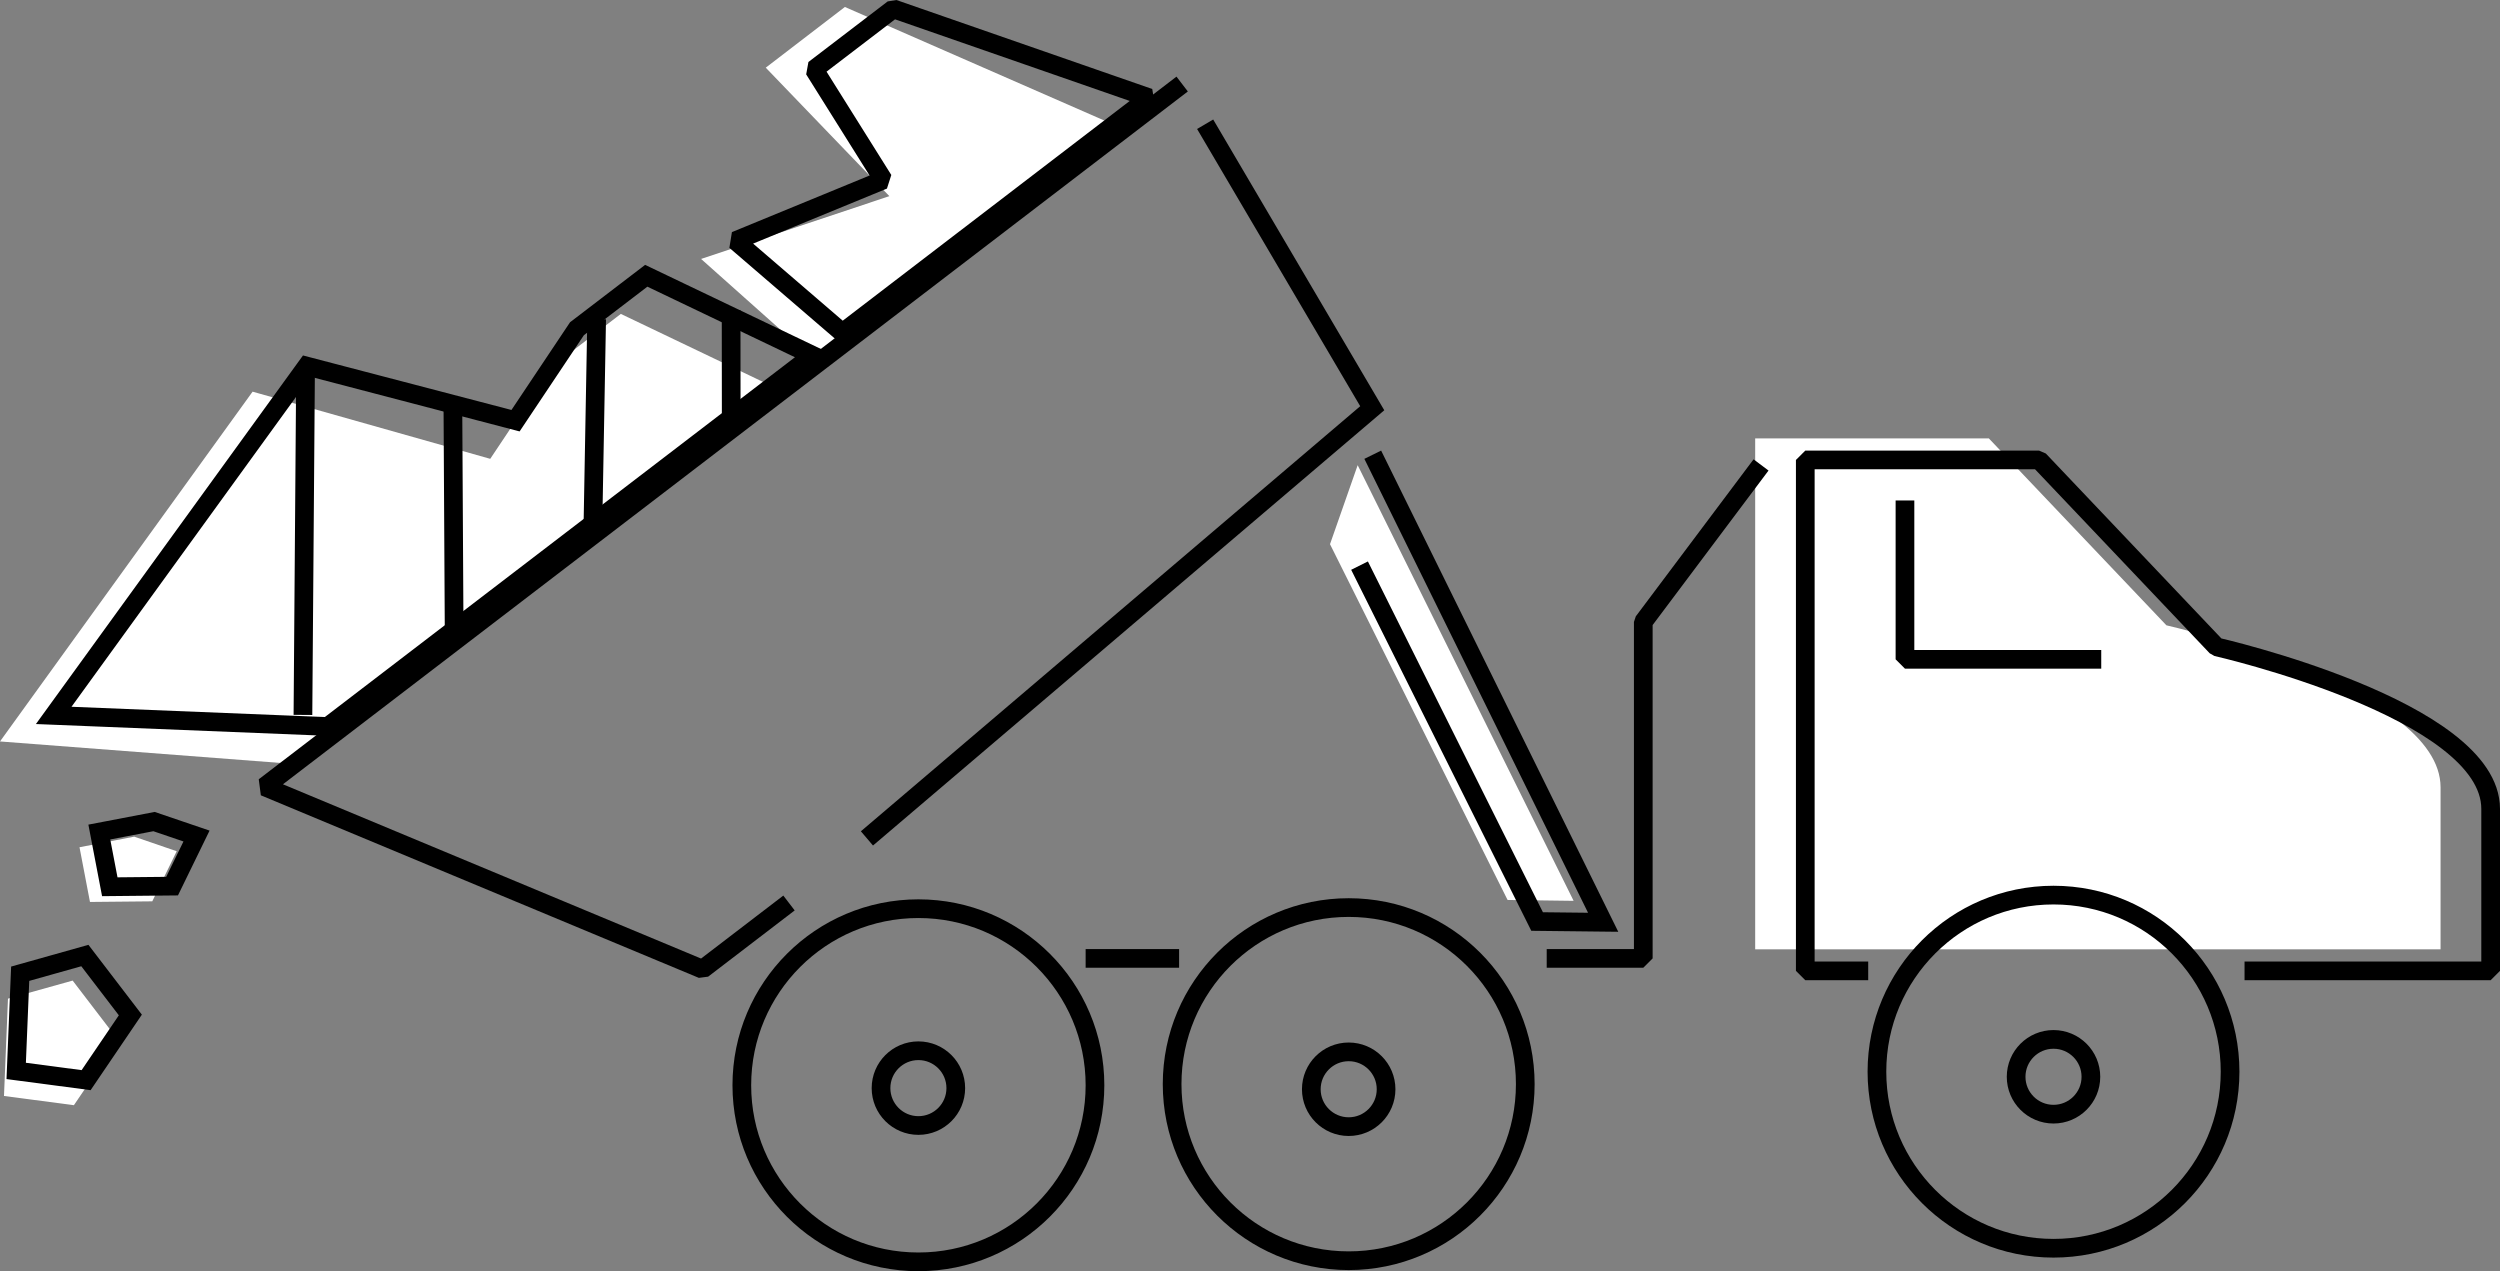
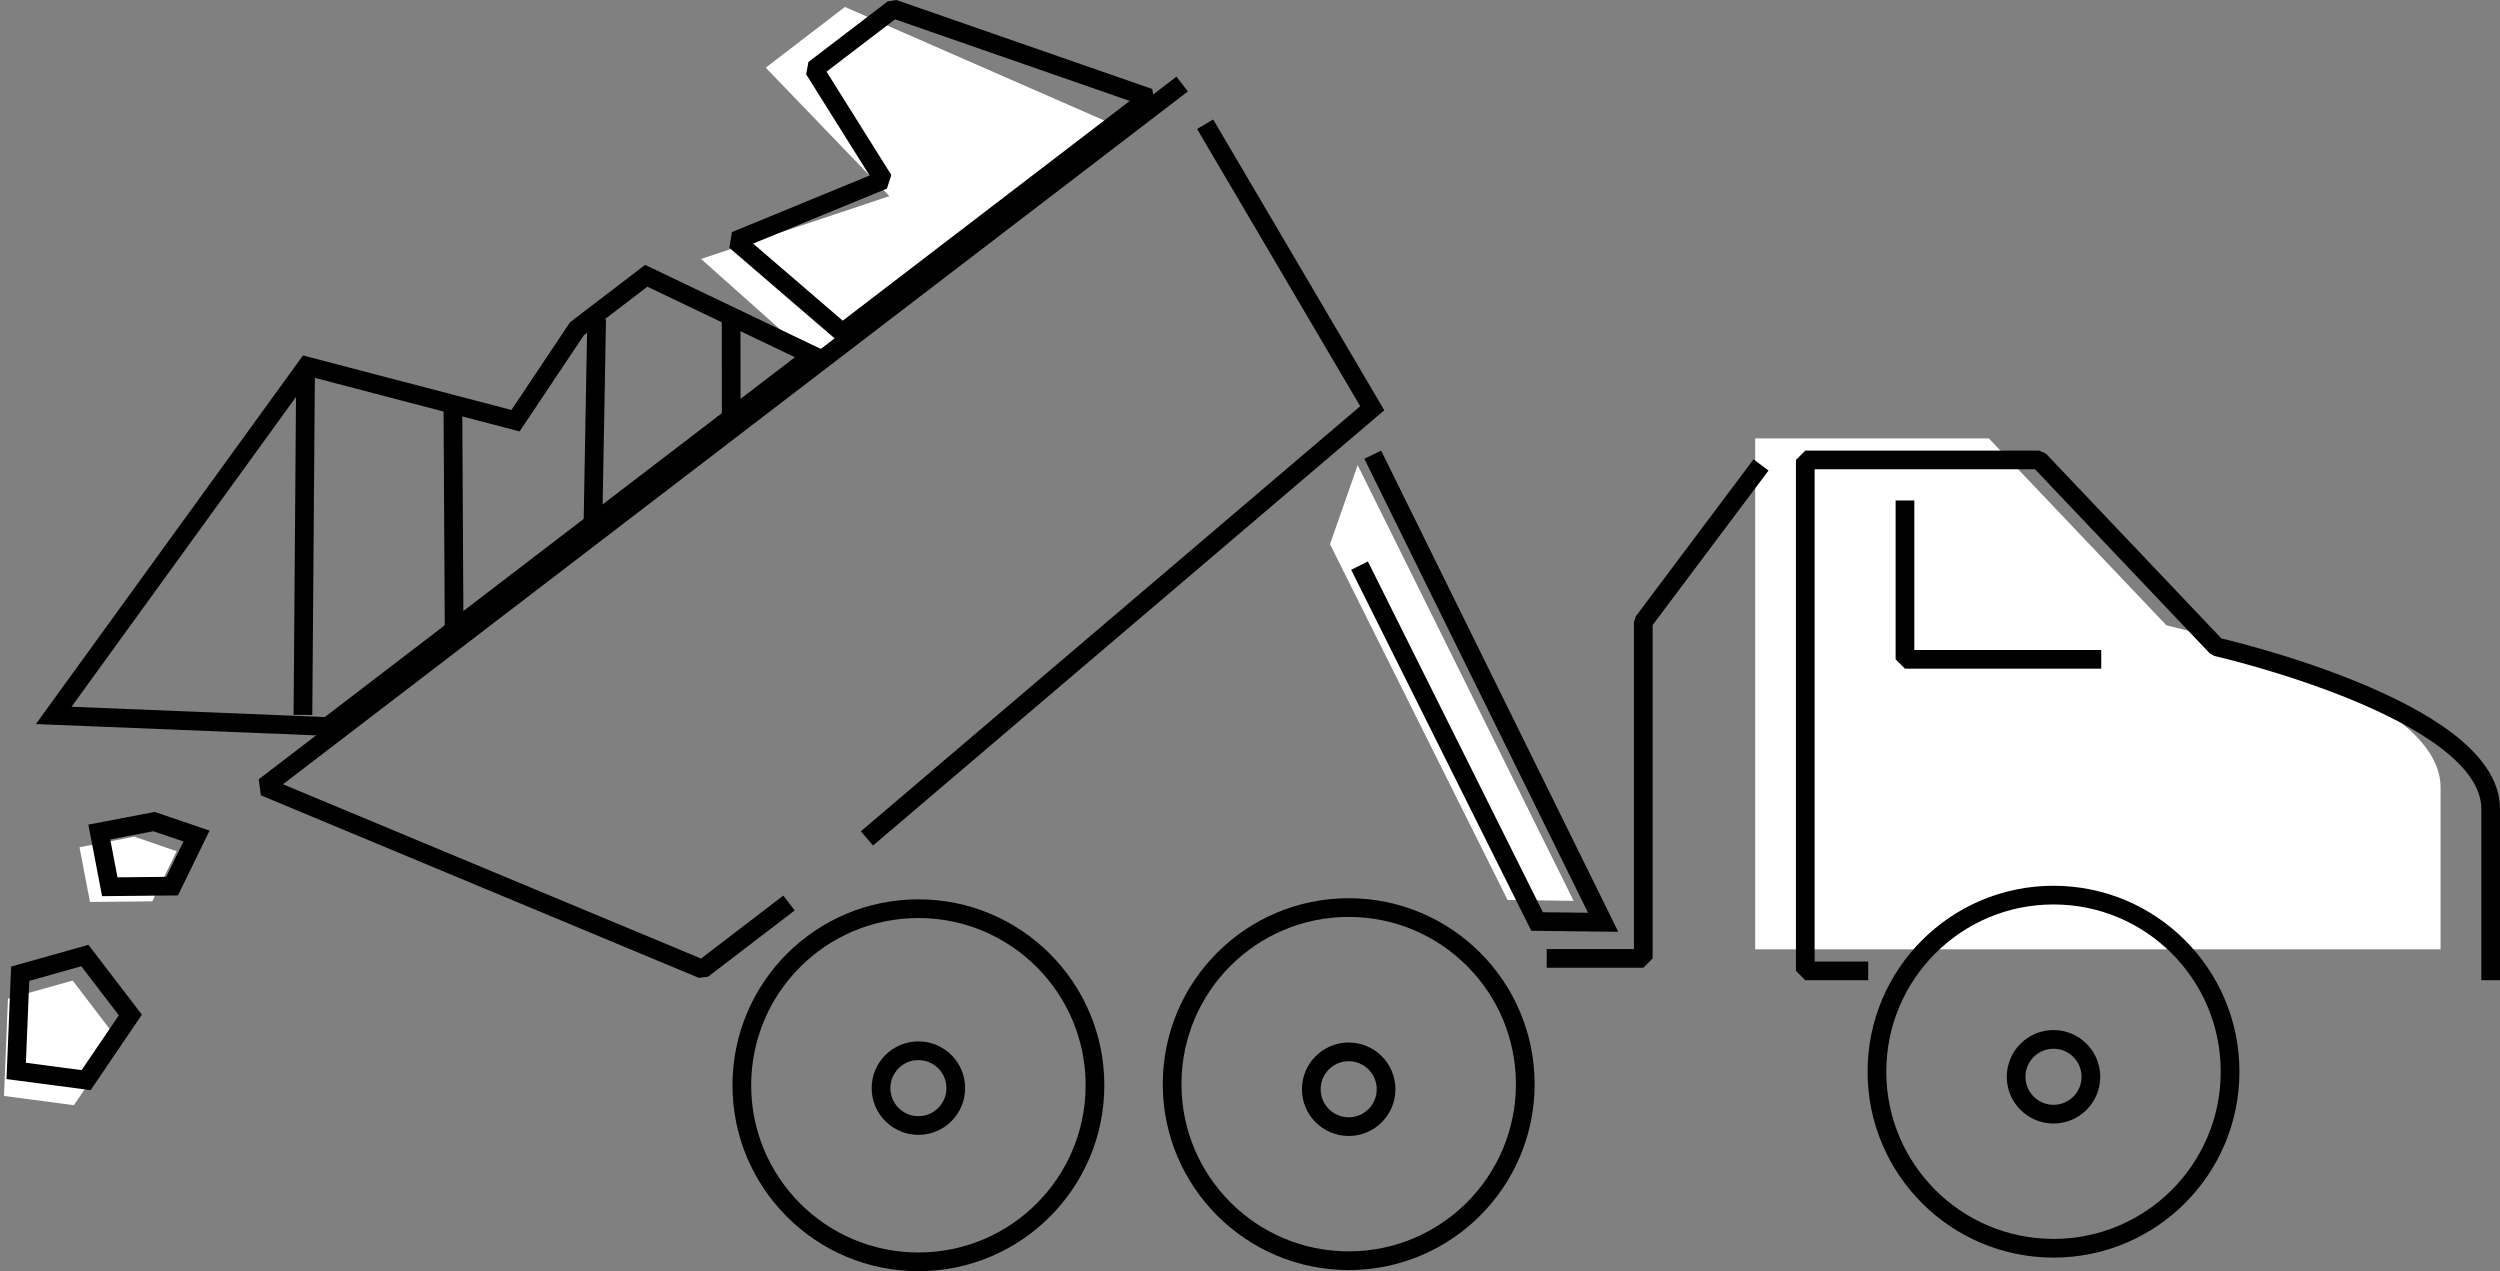
<svg xmlns="http://www.w3.org/2000/svg" viewBox="0 0 200.62 102.01">
  <rect x="0" y="0" width="200.62" height="102.01" fill="#808080" stroke="none" />
  <defs>
    <style>.cls-1{fill:#fff;}.cls-2,.cls-3,.cls-4{fill:none;stroke:#000;stroke-width:1.5px;}.cls-2{stroke-miterlimit:10;}.cls-3{stroke-linecap:square;}.cls-3,.cls-4{stroke-linejoin:bevel;}</style>
  </defs>
  <g id="Layer_2" data-name="Layer 2">
    <g id="grondverzet">
      <path class="cls-1" d="M145.14,76.18h-4.29v-41H159.6l14.25,15s22,5,22,13v13h-19" />
      <polygon class="cls-1" points="65.83 29.31 90.44 10.47 67.8 0.56 61.45 5.43 71.37 15.74 56.26 20.78 65.83 29.31" />
      <polygon class="cls-1" points="6.38 67.99 7.22 72.38 12.22 72.33 14.18 68.31 10.77 67.14 6.38 67.99" />
      <polygon class="cls-1" points="0.64 80.14 5.83 78.69 9.48 83.46 5.93 88.69 0.32 87.95 0.64 80.14" />
-       <polygon class="cls-1" points="24.27 61.36 63.18 31.58 49.82 25.19 44.27 29.44 39.34 36.82 20.27 31.43 0 59.5 24.27 61.36" />
      <line class="cls-2" x1="24.31" y1="57.37" x2="24.52" y2="29.64" />
      <line class="cls-2" x1="36.45" y1="51.8" x2="36.34" y2="31.92" />
      <line class="cls-2" x1="47.56" y1="43.29" x2="47.88" y2="25.61" />
      <line class="cls-2" x1="58.68" y1="34.78" x2="58.67" y2="24.9" />
      <polygon class="cls-2" points="26.31 58.3 65.22 28.52 51.86 22.13 46.3 26.38 41.37 33.76 24.62 29.38 4.31 57.41 26.31 58.3" />
      <circle class="cls-3" cx="73.7" cy="87.09" r="14.17" />
      <circle class="cls-3" cx="108.23" cy="87" r="14.17" />
      <circle class="cls-3" cx="164.79" cy="86" r="14.17" />
      <circle class="cls-3" cx="108.23" cy="87.41" r="3" />
      <circle class="cls-3" cx="164.79" cy="86.41" r="3" />
      <circle class="cls-3" cx="73.7" cy="87.32" r="3" />
-       <path class="cls-3" d="M149.17,77.91h-4.3v-41h18.76l14.24,15s22,5,22,13v13h-19" />
+       <path class="cls-3" d="M149.17,77.91h-4.3v-41h18.76l14.24,15s22,5,22,13v13" />
      <polyline class="cls-3" points="140.87 37.91 131.87 49.91 131.87 76.91 124.87 76.91" />
      <polyline class="cls-3" points="62.72 72.92 56.37 77.78 21.22 63.13 94.27 7.2" />
-       <line class="cls-3" x1="87.87" y1="76.91" x2="93.87" y2="76.91" />
      <polyline class="cls-3" points="152.87 40.91 152.87 52.91 167.87 52.91" />
      <polygon class="cls-2" points="1.62 78.14 6.81 76.68 10.46 81.45 6.91 86.68 1.3 85.94 1.62 78.14" />
      <polygon class="cls-2" points="7.97 66.77 8.81 71.16 13.81 71.11 15.77 67.09 12.36 65.93 7.97 66.77" />
      <polygon class="cls-4" points="67.6 26.7 92.22 7.85 71.69 0.71 65.33 5.57 70.89 14.44 59.02 19.32 67.6 26.7" />
      <polyline class="cls-2" points="69.57 67.28 110.12 32.76 96.71 9.97" />
      <polyline class="cls-1" points="108.95 37.33 126.28 72.29 120.98 72.22 106.73 43.67" />
      <polyline class="cls-2" points="110.16 36.49 128.65 74.01 123.35 73.95 109.1 45.39" />
    </g>
  </g>
</svg>